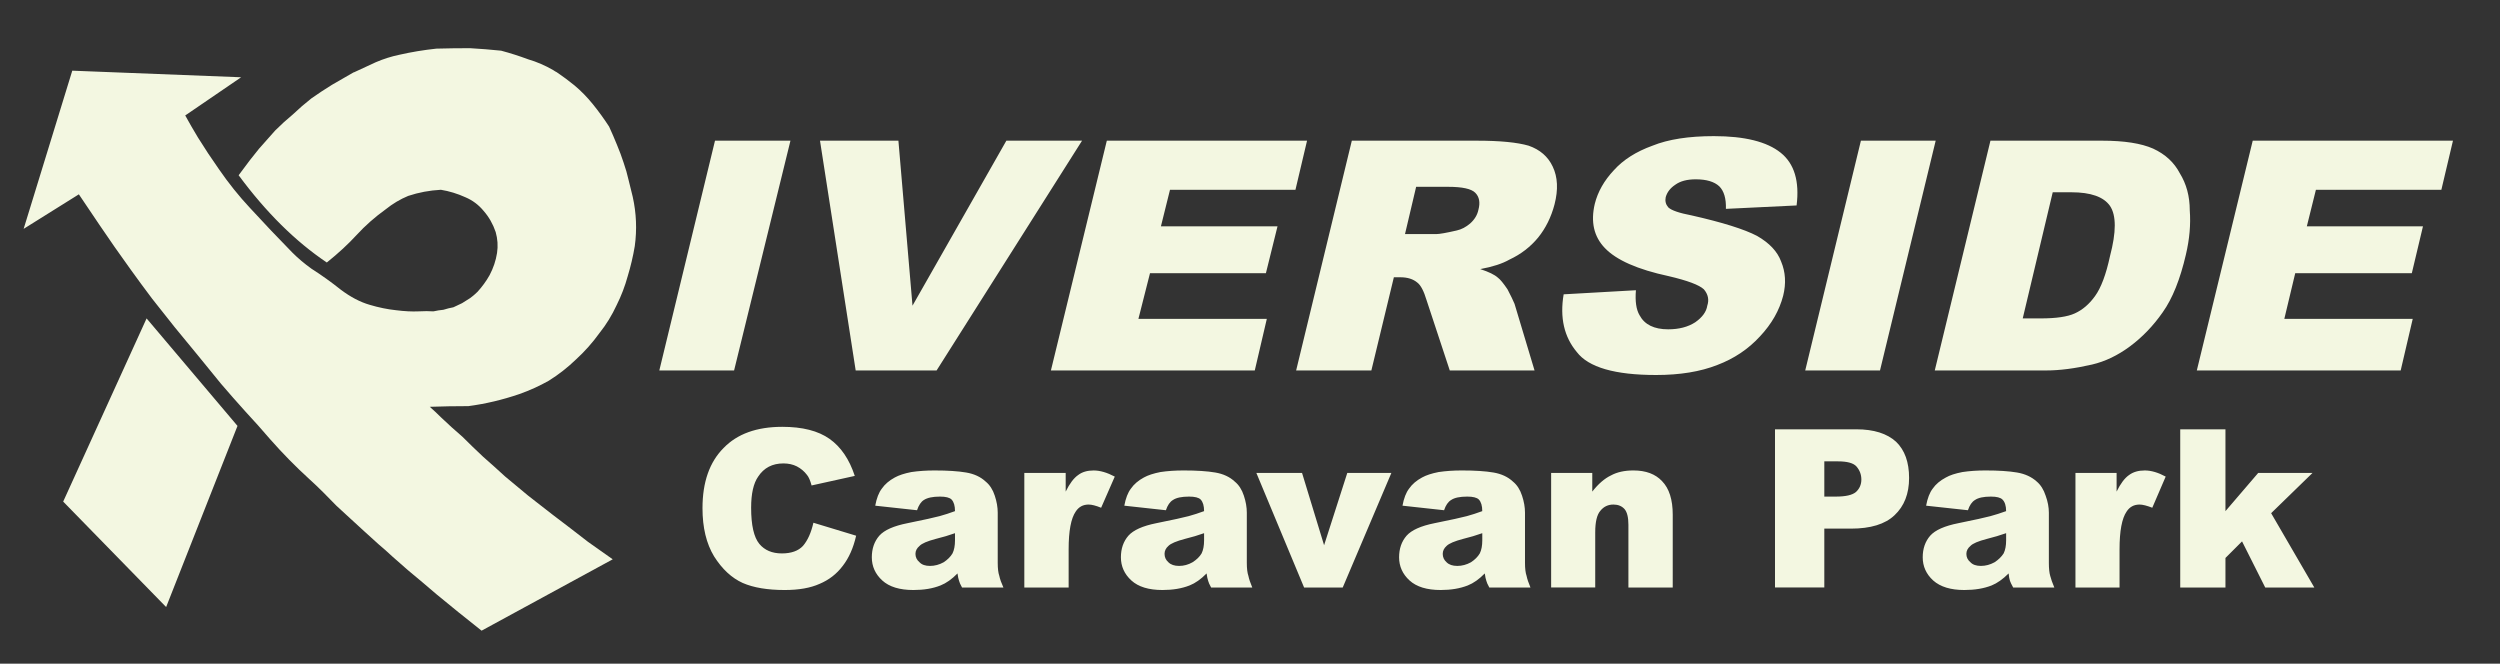
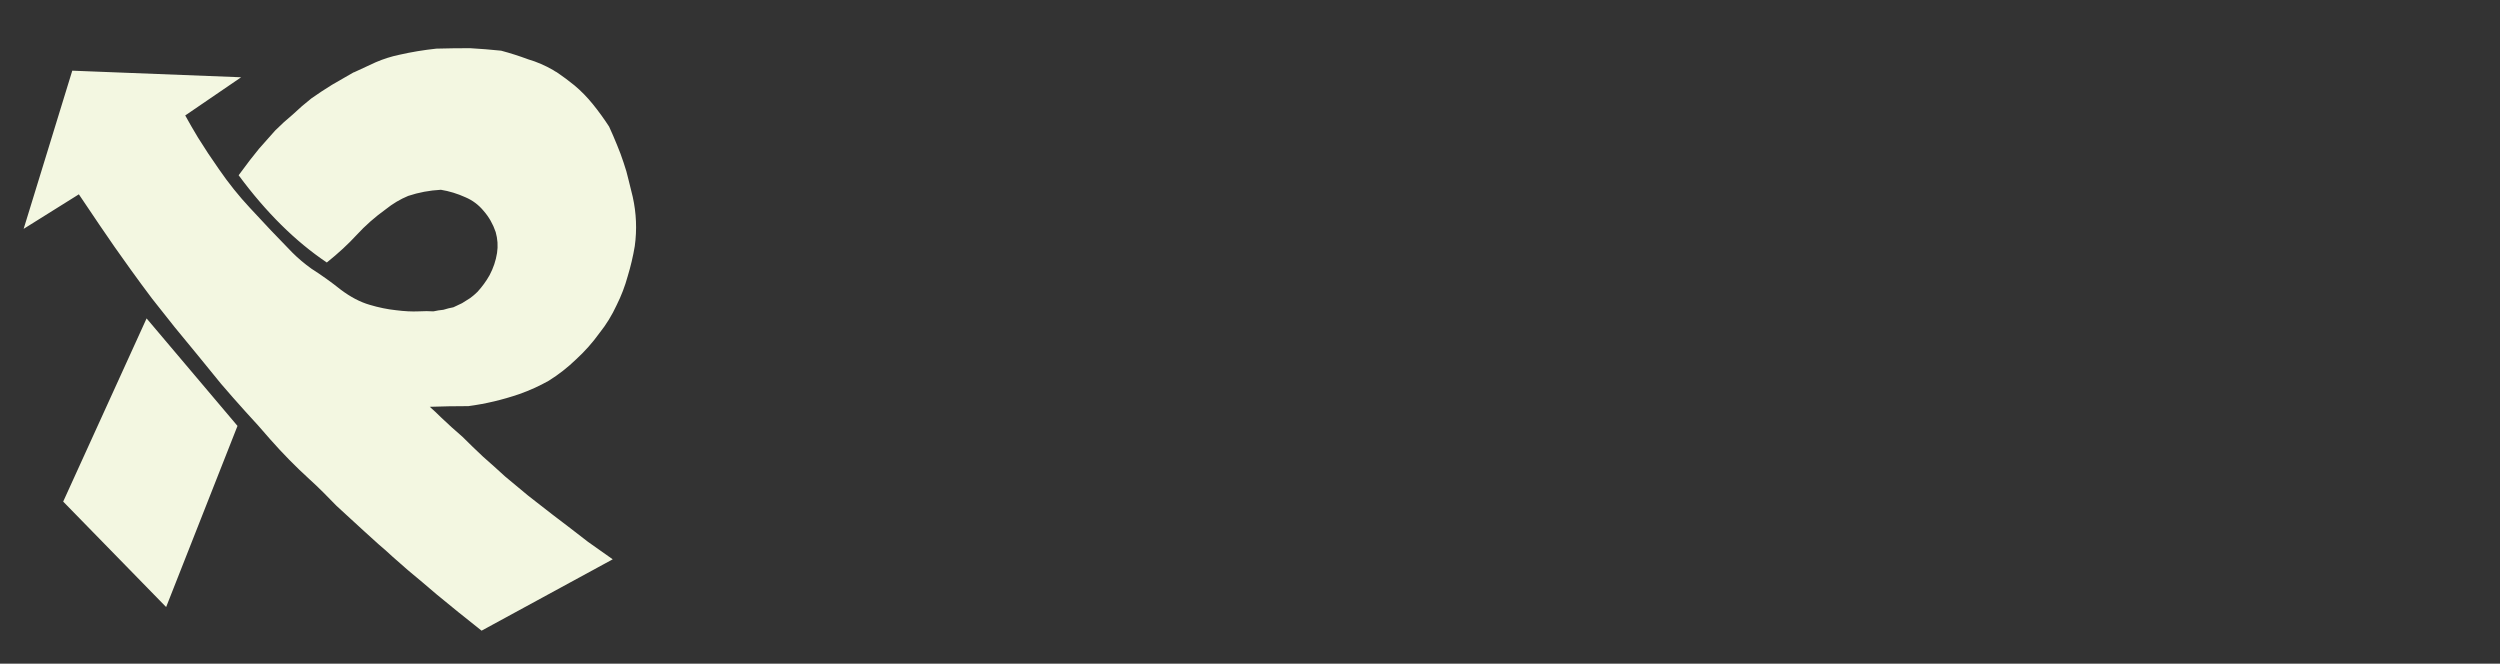
<svg xmlns="http://www.w3.org/2000/svg" version="1.1" id="Layer_1" x="0px" y="0px" width="550px" height="146px" viewBox="0 0 550 146" enable-background="new 0 0 550 146" xml:space="preserve">
  <rect x="0" y="0" width="550" height="146" fill="#333333" stroke="none" />
  <g id="Layer_1_1_">
</g>
  <g id="Layer_2">
    <path fill="#F3F7E1" d="M138.3,39.65c0.3,1.167,0.6,2.383,0.9,3.65c0.8,3.6,0.95,7.217,0.45,10.85c-0.367,2.2-0.883,4.4-1.55,6.6   c-0.6,2.2-1.417,4.333-2.45,6.4c-1.033,2.233-2.283,4.267-3.75,6.1c-1.533,2.134-3.267,4.083-5.2,5.85   c-1.833,1.768-3.817,3.317-5.95,4.65c-2.067,1.167-4.233,2.15-6.5,2.95c-3.7,1.267-7.433,2.149-11.2,2.649   c-2.867,0-5.7,0.051-8.5,0.149c0.833,0.733,1.65,1.5,2.45,2.3c1.533,1.467,3.117,2.9,4.75,4.301   c1.467,1.467,2.983,2.934,4.55,4.399c1.6,1.399,3.217,2.851,4.85,4.351c1.7,1.399,3.383,2.801,5.05,4.199   c1.7,1.301,3.433,2.65,5.2,4.051c2.733,2.066,5.383,4.101,7.95,6.101c1.767,1.233,3.583,2.517,5.45,3.85l-28.85,15.7   c-3.467-2.732-6.75-5.384-9.85-7.95c-2.133-1.833-4.267-3.633-6.4-5.399c-1.1-0.967-2.2-1.934-3.3-2.899   c-1.033-0.967-2.066-1.884-3.1-2.75c-1.1-0.967-2.167-1.935-3.2-2.899c-1.033-0.934-2.033-1.851-3-2.75   c-1.033-0.934-2.067-1.884-3.1-2.851c-0.933-0.967-1.883-1.935-2.85-2.899c-1.033-1.033-2.066-2.018-3.1-2.949   c-3-2.733-5.867-5.65-8.6-8.75c-1.767-2.067-3.567-4.084-5.4-6.051c-1.867-2.066-3.683-4.134-5.45-6.199   c-1.7-2.067-3.383-4.135-5.05-6.2c-1.7-2.065-3.4-4.134-5.1-6.2c-1.7-2.133-3.35-4.217-4.95-6.25   c-1.633-2.167-3.217-4.317-4.75-6.45c-2.433-3.367-4.717-6.633-6.85-9.8c-1.566-2.3-3.083-4.55-4.55-6.75L5.2,50.35l10.7-34.8   L53.05,17l-12.3,8.4c0.9,1.633,1.833,3.25,2.8,4.85c1.467,2.367,3,4.683,4.6,6.95c2.133,3.1,4.417,5.95,6.85,8.55   c2.967,3.233,6.067,6.5,9.3,9.8c1.267,1.267,2.667,2.45,4.2,3.55c2.2,1.4,4.367,2.95,6.5,4.65c2.133,1.6,4.233,2.7,6.3,3.3   c2,0.6,3.95,1,5.85,1.2c1.867,0.233,3.5,0.317,4.9,0.25c1.3-0.067,2.4-0.067,3.3,0c0.733-0.167,1.467-0.283,2.2-0.35   c0.733-0.233,1.467-0.417,2.2-0.55c0.6-0.3,1.233-0.6,1.9-0.9c0.567-0.367,1.15-0.733,1.75-1.1c0.6-0.434,1.15-0.9,1.65-1.4   c1.034-1.133,1.917-2.35,2.65-3.65c0.833-1.566,1.383-3.2,1.65-4.9c0.233-1.533,0.133-3.066-0.3-4.6   c-0.6-1.767-1.483-3.316-2.65-4.65c-1.1-1.333-2.433-2.333-4-3c-1.767-0.8-3.566-1.35-5.4-1.65c-2.5,0.133-4.9,0.583-7.2,1.35   c-1.767,0.733-3.417,1.717-4.95,2.95c-2.367,1.7-4.5,3.583-6.4,5.65c-1.833,2-4.017,4.017-6.55,6.05   c-6.9-4.633-13.367-11.033-19.4-19.2c1.833-2.5,3.333-4.45,4.5-5.85c1.2-1.333,2.383-2.667,3.55-4c1.233-1.233,2.517-2.4,3.85-3.5   c1.333-1.267,2.7-2.45,4.1-3.55c1.467-1.033,2.983-2.033,4.55-3c1.534-0.867,3.067-1.75,4.6-2.65c0.1-0.067,0.184-0.1,0.25-0.1   c1.533-0.733,3.117-1.467,4.75-2.2c1.7-0.733,3.434-1.284,5.2-1.65C90.483,11.45,93.2,11,96,10.7c2.433-0.067,4.9-0.1,7.4-0.1   c2.3,0.133,4.583,0.316,6.85,0.55c2,0.533,3.983,1.167,5.95,1.9c1.933,0.567,3.783,1.367,5.55,2.4   c0.233,0.167,0.483,0.316,0.75,0.45c1.333,0.9,2.633,1.867,3.9,2.9c1.467,1.233,2.817,2.617,4.05,4.15   c1.267,1.566,2.45,3.2,3.55,4.9c0.6,1.3,1.183,2.65,1.75,4.05c0.533,1.267,1.017,2.567,1.45,3.9   C137.633,37.033,138,38.317,138.3,39.65z M52.25,93.7l-15.7,39.85l-22.65-23.2l18.35-40.3L52.25,93.7z" />
  </g>
  <g id="Layer_3">
-     <path fill="#F3F7E1" d="M537.1,41.75h-27.6l-2,8.05h25.55l-2.45,10.3H504.95l-2.4,10.05h28.25L528.15,81.5H483.3l12.3-50.55h44.052   L537.1,41.75z M481.75,46.3c0.233,3.067-0.05,6.3-0.85,9.7c-1.268,5.467-2.968,9.7-5.102,12.7c-2.065,2.966-4.467,5.467-7.2,7.5   c-2.699,2-5.482,3.333-8.35,4c-3.768,0.866-7.116,1.3-10.05,1.3h-24.55l12.25-50.55h24.55c4.866,0,8.616,0.583,11.25,1.75   c2.666,1.233,4.616,3.033,5.85,5.4C481.017,40.467,481.75,43.2,481.75,46.3z M455.7,42.3H451.6L445,70.05h3.95   c3.398,0,5.898-0.367,7.5-1.1c1.7-0.767,3.184-2.034,4.45-3.8c1.333-1.833,2.433-4.767,3.3-8.8c1.398-5.3,1.398-8.983,0-11.05   C462.8,43.3,459.967,42.3,455.7,42.3z M425.85,30.95L413.6,81.5H397.15l12.25-50.55H425.85z M373.05,39.45   c-1.899,0-3.399,0.4-4.5,1.2c-1.1,0.733-1.8,1.65-2.1,2.75c-0.167,0.833,0.017,1.567,0.55,2.2c0.667,0.667,2.4,1.267,5.2,1.8   c6.767,1.533,11.55,3.033,14.35,4.5c2.733,1.567,4.5,3.45,5.3,5.65c0.967,2.3,1.117,4.8,0.45,7.5   c-0.833,3.233-2.532,6.217-5.1,8.95c-2.566,2.8-5.7,4.9-9.4,6.3c-3.733,1.468-8.217,2.2-13.45,2.2   c-9.065,0-14.883-1.684-17.449-5.05c-2.801-3.334-3.767-7.567-2.899-12.7l15.899-0.9c-0.199,2.433,0.066,4.267,0.801,5.5   c1.1,2.066,3.199,3.1,6.3,3.1c2.366,0,4.351-0.517,5.95-1.55c1.566-1.1,2.449-2.316,2.648-3.65c0.435-1.3,0.185-2.5-0.75-3.6   c-1.033-0.967-3.615-1.933-7.75-2.9c-6.832-1.467-11.517-3.533-14.05-6.2c-2.399-2.5-3.133-5.733-2.2-9.7   c0.668-2.667,2.067-5.133,4.2-7.4c2.066-2.3,4.9-4.1,8.5-5.4c3.468-1.4,7.968-2.1,13.5-2.1c6.767,0,11.667,1.216,14.7,3.65   c3,2.4,4.167,6.267,3.5,11.6l-15.55,0.75c0.065-2.267-0.417-3.917-1.45-4.95C377.15,39.967,375.417,39.45,373.05,39.45z    M324.55,42.4c-0.866-0.867-2.85-1.3-5.95-1.3h-7.05l-2.45,10.4h6.852c0.732,0,2.25-0.267,4.55-0.8   c1.033-0.233,2.017-0.75,2.95-1.55c0.967-0.867,1.566-1.867,1.8-3C325.684,44.55,325.45,43.3,324.55,42.4z M342,44.95   c-0.732,2.8-1.934,5.233-3.6,7.3c-1.7,2.067-3.801,3.683-6.301,4.85c-1.566,0.9-3.717,1.6-6.449,2.1   c1.865,0.6,3.166,1.233,3.898,1.9c0.5,0.367,1.2,1.217,2.102,2.55c0.732,1.4,1.25,2.467,1.55,3.2L337.6,81.5H318.95l-5.101-15.45   c-0.601-2-1.268-3.283-2-3.85c-0.934-0.8-2.184-1.2-3.75-1.2h-1.449l-4.95,20.5h-16.55l12.25-50.55h27.5   c5.065,0,8.865,0.367,11.398,1.1c2.5,0.867,4.268,2.4,5.301,4.6C342.7,38.95,342.833,41.717,342,44.95z M285,41.75h-27.6l-2,8.05   h25.65l-2.55,10.3H253l-2.55,10.05h28.25l-2.65,11.35H231.2l12.3-50.55h44.05L285,41.75z M238.05,30.95l-32,50.55h-17.8   l-7.85-50.55h17.25l3.1,36.3l20.65-36.3H238.05z M145.05,81.5l12.25-50.55h16.6L161.5,81.5H145.05z" />
-   </g>
+     </g>
  <g id="Layer_4">
-     <path fill="#F3F7E1" d="M496.8,104.05h11.95l-9.1,8.851l9.5,16.351H498.35l-5.1-10.149l-3.65,3.649v6.5h-9.948v-34.8h9.948v18   L496.8,104.05z M417.15,97.2c1.898,1.833,2.85,4.483,2.85,7.95c0,3.466-1.066,6.199-3.2,8.199c-2.065,1.967-5.267,2.949-9.6,2.949   h-5.851v12.95H390.5v-34.8h17.9C412.232,94.45,415.15,95.366,417.15,97.2z M368,129.25h-9.75v-13.8c0-1.634-0.283-2.783-0.85-3.45   c-0.602-0.667-1.418-1-2.45-1c-1.167,0-2.117,0.45-2.851,1.35c-0.768,0.867-1.149,2.45-1.149,4.75v12.15h-9.7v-25.2h9.05v4.101   c1.334-1.699,2.7-2.883,4.101-3.551c1.334-0.732,2.983-1.1,4.949-1.1c2.733,0,4.834,0.783,6.301,2.35   c1.566,1.602,2.351,4.067,2.351,7.4L368,129.25L368,129.25z M401.35,101.5v7.75h2.551c2.134,0,3.601-0.333,4.399-1   c0.8-0.732,1.2-1.65,1.2-2.75s-0.366-2.066-1.1-2.9c-0.668-0.732-2.018-1.1-4.051-1.1H401.35z M326.1,117.3   c-1.3,0.468-2.699,0.884-4.199,1.25c-1.899,0.5-3.116,1.017-3.649,1.55c-0.565,0.5-0.851,1.084-0.851,1.75   c0,0.733,0.283,1.352,0.851,1.852c0.533,0.533,1.315,0.8,2.351,0.8c1.033,0,2.033-0.267,3-0.8c0.866-0.566,1.517-1.217,1.949-1.95   c0.367-0.733,0.551-1.7,0.551-2.899V117.3H326.1z M332.85,105.95c0.9,0.733,1.567,1.767,2,3.1c0.435,1.3,0.65,2.55,0.65,3.75v11.05   c0,1.233,0.116,2.185,0.35,2.852c0.135,0.666,0.418,1.517,0.852,2.55h-9.051c-0.366-0.667-0.584-1.149-0.649-1.45   c-0.134-0.365-0.25-0.916-0.351-1.648c-1.232,1.267-2.482,2.148-3.75,2.648c-1.699,0.667-3.684,1-5.949,1   c-3.033,0-5.316-0.699-6.852-2.1c-1.533-1.4-2.3-3.102-2.3-5.102c0-1.898,0.55-3.482,1.65-4.75c1.1-1.232,3.149-2.148,6.149-2.75   c3.633-0.732,6-1.25,7.101-1.55c1.1-0.3,2.233-0.666,3.399-1.1c0-1.167-0.25-2.017-0.75-2.55c-0.434-0.435-1.283-0.65-2.551-0.65   c-1.633,0-2.816,0.25-3.55,0.75c-0.667,0.4-1.185,1.15-1.55,2.25l-9.15-1c0.301-1.634,0.783-2.884,1.45-3.75   c0.667-0.967,1.616-1.783,2.851-2.45c0.899-0.5,2.116-0.899,3.649-1.2c1.565-0.232,3.267-0.35,5.101-0.35   c2.866,0,5.184,0.15,6.949,0.45S331.75,104.917,332.85,105.95z M471.85,103.5c1.4,0,2.935,0.45,4.602,1.35l-2.95,6.852   c-1.2-0.467-2.134-0.7-2.8-0.7c-1.233,0-2.185,0.517-2.852,1.55c-1.032,1.5-1.55,4.268-1.55,8.301v8.399h-9.7v-25.2h9.052v4.102   c0.865-1.768,1.782-2.983,2.75-3.65C469.3,103.833,470.45,103.5,471.85,103.5z M450.75,112.8v11.05c0,1.233,0.1,2.185,0.3,2.852   c0.167,0.666,0.467,1.517,0.9,2.55h-9.05c-0.367-0.667-0.602-1.149-0.7-1.45c-0.134-0.365-0.233-0.916-0.3-1.648   c-1.268,1.267-2.518,2.148-3.75,2.648c-1.7,0.667-3.7,1-6,1c-3,0-5.284-0.699-6.852-2.1c-1.533-1.4-2.3-3.102-2.3-5.102   c0-1.898,0.55-3.482,1.65-4.75c1.1-1.232,3.166-2.148,6.198-2.75c3.602-0.732,5.95-1.25,7.052-1.55c1.1-0.3,2.25-0.666,3.448-1.1   c0-1.167-0.267-2.017-0.8-2.55c-0.434-0.435-1.283-0.65-2.55-0.65c-1.6,0-2.767,0.25-3.5,0.75c-0.667,0.4-1.184,1.15-1.55,2.25   l-9.2-1c0.3-1.634,0.783-2.884,1.45-3.75c0.666-0.967,1.633-1.783,2.898-2.45c0.867-0.5,2.084-0.899,3.65-1.2   c1.533-0.232,3.217-0.35,5.05-0.35c2.867,0,5.185,0.15,6.95,0.45s3.217,0.967,4.35,2c0.867,0.733,1.518,1.767,1.95,3.1   C450.517,110.35,450.75,111.6,450.75,112.8z M433.5,123.7c0.5,0.532,1.267,0.8,2.3,0.8s2.033-0.268,3-0.8   c0.867-0.566,1.533-1.218,2-1.95c0.367-0.732,0.55-1.7,0.55-2.9v-1.55c-1.333,0.468-2.732,0.884-4.198,1.25   c-1.935,0.5-3.15,1.017-3.65,1.55c-0.6,0.5-0.9,1.084-0.9,1.75C432.6,122.583,432.9,123.2,433.5,123.7z M182.5,96.55   c2.5,1.767,4.35,4.483,5.55,8.15l-9.5,2.1c-0.3-1.1-0.633-1.866-1-2.3c-0.6-0.8-1.35-1.434-2.25-1.9   c-0.867-0.433-1.85-0.648-2.95-0.648c-2.434,0-4.283,0.967-5.55,2.898c-1.033,1.467-1.55,3.75-1.55,6.852   c0,3.833,0.6,6.482,1.8,7.949c1.167,1.399,2.817,2.101,4.95,2.101c2.067,0,3.617-0.55,4.65-1.649c1.033-1.199,1.8-2.899,2.3-5.101   l9.4,2.851c-0.6,2.666-1.583,4.883-2.95,6.649c-1.333,1.767-3.033,3.083-5.1,3.95c-2,0.898-4.55,1.35-7.65,1.35   c-3.8,0-6.883-0.517-9.25-1.55c-2.433-1.101-4.533-3.05-6.3-5.851c-1.7-2.801-2.55-6.334-2.55-10.601   c0-5.733,1.55-10.149,4.65-13.25c3-3.1,7.3-4.649,12.9-4.649C176.533,93.9,180,94.783,182.5,96.55z M239.5,111   c-1.233,0-2.183,0.518-2.85,1.55c-1.033,1.5-1.55,4.267-1.55,8.3v8.4h-9.75v-25.2h9.1v4.101c0.867-1.767,1.783-2.982,2.75-3.649   c0.867-0.667,2-1,3.4-1s2.95,0.45,4.65,1.351l-3,6.851C241.083,111.232,240.167,111,239.5,111z M218.85,109.05   c0.433,1.3,0.65,2.55,0.65,3.75v11.05c0,1.233,0.117,2.185,0.35,2.852c0.133,0.666,0.433,1.517,0.9,2.55h-9.1   c-0.367-0.667-0.583-1.149-0.65-1.45c-0.133-0.365-0.25-0.916-0.35-1.648c-1.233,1.267-2.483,2.148-3.75,2.648   c-1.667,0.667-3.65,1-5.95,1c-3.034,0-5.317-0.699-6.85-2.1c-1.533-1.4-2.3-3.102-2.3-5.102c0-1.898,0.55-3.482,1.65-4.75   c1.1-1.232,3.167-2.148,6.2-2.75c3.6-0.732,5.95-1.25,7.05-1.55c1.1-0.3,2.233-0.666,3.4-1.1c0-1.167-0.25-2.017-0.75-2.55   c-0.434-0.435-1.283-0.65-2.55-0.65c-1.6,0-2.783,0.25-3.55,0.75c-0.633,0.4-1.133,1.15-1.5,2.25l-9.2-1   c0.3-1.634,0.784-2.884,1.45-3.75c0.667-0.967,1.617-1.783,2.85-2.45c0.9-0.5,2.117-0.899,3.65-1.2   c1.567-0.232,3.267-0.35,5.1-0.35c2.867,0,5.183,0.15,6.95,0.45c1.767,0.3,3.2,0.967,4.3,2   C217.75,106.684,218.417,107.717,218.85,109.05z M209.55,121.75c0.367-0.732,0.55-1.7,0.55-2.9v-1.55   c-1.3,0.468-2.7,0.884-4.2,1.25c-1.9,0.5-3.1,1.017-3.6,1.55c-0.6,0.5-0.9,1.084-0.9,1.75c0,0.733,0.3,1.352,0.9,1.852   c0.5,0.533,1.267,0.8,2.3,0.8c1.033,0,2.033-0.267,3-0.8C208.467,123.134,209.117,122.482,209.55,121.75z M291.3,119.95l5.101-15.9   h9.699l-10.699,25.2h-8.5l-10.5-25.2h10.051L291.3,119.95z M264.9,118.85v-1.55c-1.3,0.468-2.7,0.884-4.2,1.25   c-1.9,0.5-3.117,1.017-3.65,1.55c-0.566,0.5-0.85,1.084-0.85,1.75c0,0.733,0.283,1.352,0.85,1.852c0.534,0.533,1.317,0.8,2.35,0.8   c1.033,0,2.017-0.267,2.95-0.8c0.9-0.566,1.566-1.217,2-1.95C264.717,121.018,264.9,120.05,264.9,118.85z M271.65,105.95   c0.9,0.733,1.567,1.767,2,3.1c0.434,1.3,0.65,2.55,0.65,3.75v11.05c0,1.233,0.117,2.185,0.35,2.852   c0.133,0.666,0.417,1.517,0.85,2.55h-9.05c-0.367-0.667-0.583-1.149-0.65-1.45c-0.133-0.365-0.25-0.916-0.35-1.648   c-1.233,1.267-2.483,2.148-3.75,2.648c-1.7,0.667-3.684,1-5.95,1c-3.033,0-5.317-0.699-6.85-2.1c-1.533-1.4-2.3-3.102-2.3-5.102   c0-1.898,0.55-3.482,1.65-4.75c1.1-1.232,3.15-2.148,6.15-2.75c3.633-0.732,6-1.25,7.1-1.55s2.233-0.666,3.4-1.1   c0-1.167-0.25-2.017-0.75-2.55c-0.433-0.435-1.283-0.65-2.55-0.65c-1.633,0-2.817,0.25-3.55,0.75c-0.667,0.4-1.183,1.15-1.55,2.25   l-9.15-1c0.3-1.634,0.783-2.884,1.45-3.75c0.667-0.967,1.617-1.783,2.85-2.45c0.9-0.5,2.117-0.899,3.65-1.2   c1.534-0.232,3.233-0.35,5.1-0.35c2.867,0,5.184,0.15,6.95,0.45S270.55,104.917,271.65,105.95z" />
-   </g>
+     </g>
</svg>